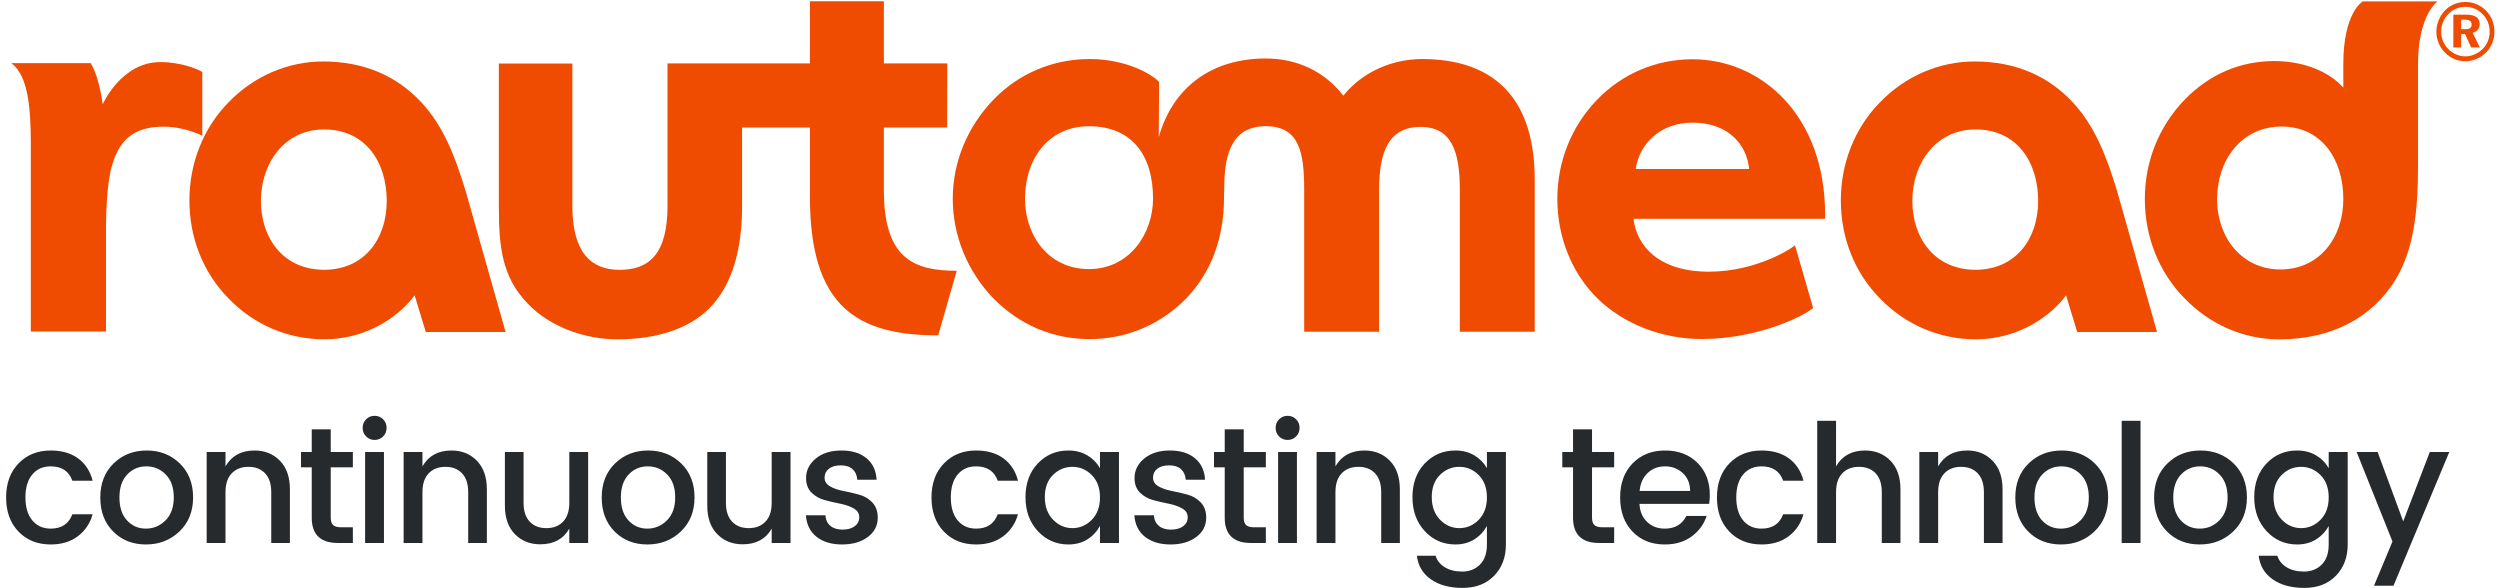
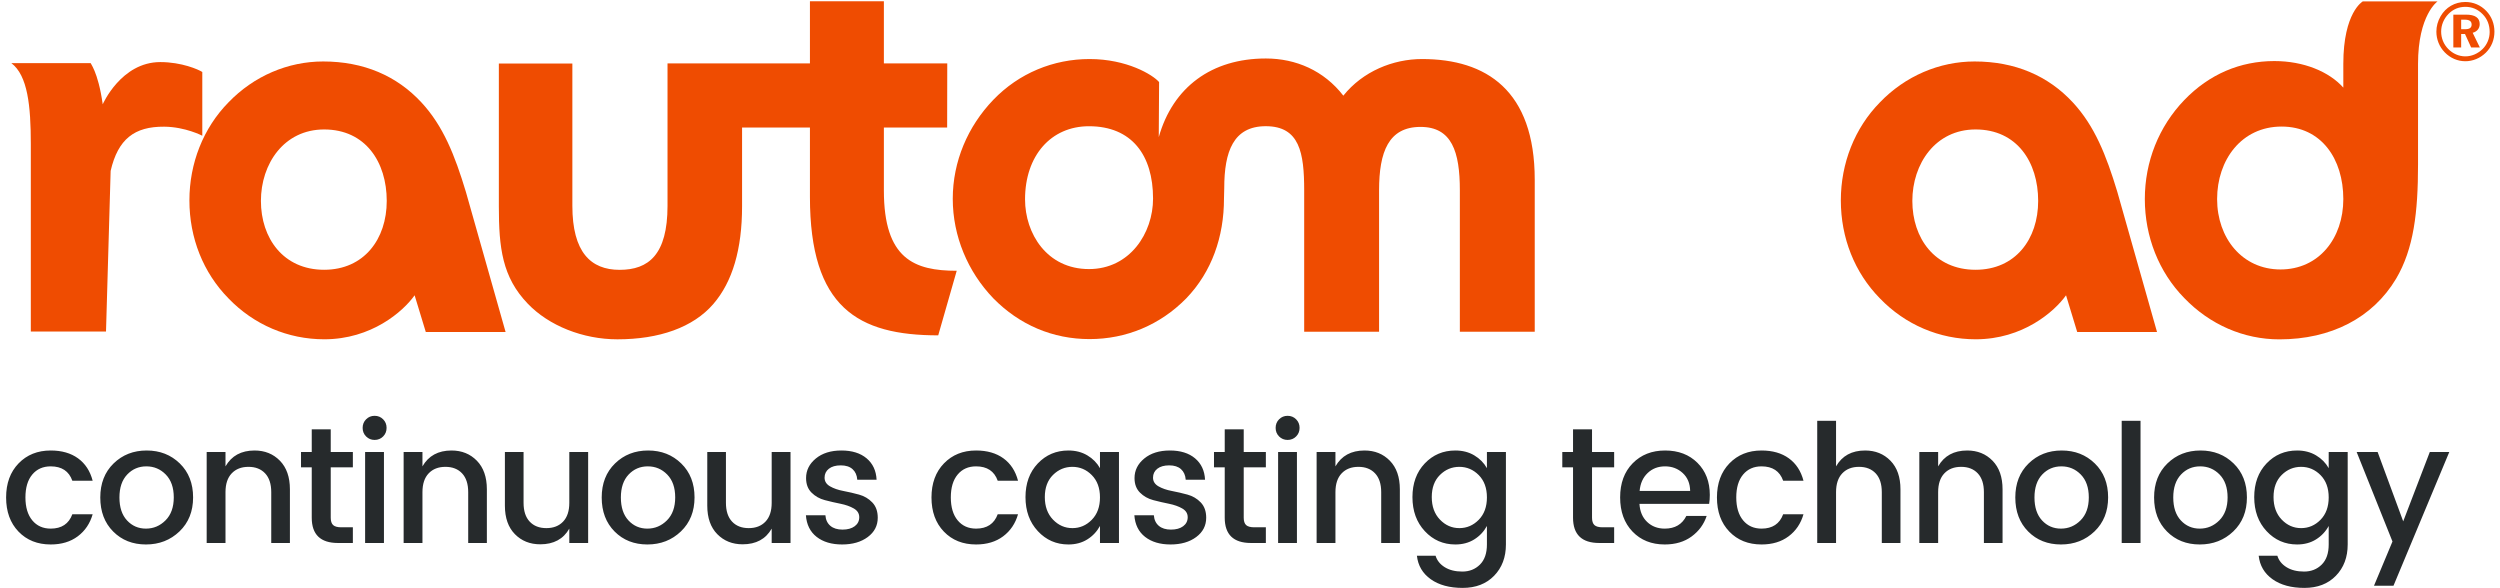
<svg xmlns="http://www.w3.org/2000/svg" width="221px" height="52px" viewBox="0 0 221 52" version="1.1">
  <title>Group 12</title>
  <desc>Created with Sketch.</desc>
  <defs />
  <g id="screens" stroke="none" stroke-width="1" fill="none" fill-rule="evenodd">
    <g id="Group-12">
      <path d="M1.635,46.993 C0.905,46.233 0.54,45.228 0.54,43.978 C0.54,42.727 0.908,41.722 1.643,40.963 C2.377,40.204 3.324,39.824 4.482,39.824 C5.456,39.824 6.261,40.055 6.899,40.517 C7.536,40.98 7.967,41.639 8.191,42.496 L6.395,42.496 C6.093,41.649 5.456,41.226 4.482,41.226 C3.801,41.226 3.258,41.466 2.854,41.948 C2.45,42.43 2.248,43.104 2.248,43.97 C2.248,44.837 2.45,45.513 2.854,46 C3.258,46.486 3.801,46.73 4.482,46.73 C5.446,46.73 6.083,46.306 6.395,45.46 L8.191,45.46 C7.957,46.277 7.519,46.927 6.877,47.409 C6.234,47.891 5.436,48.131 4.482,48.131 C3.314,48.131 2.365,47.752 1.635,46.993 Z M15.362,43.97 C15.362,43.104 15.126,42.43 14.654,41.948 C14.182,41.466 13.61,41.226 12.938,41.226 C12.267,41.226 11.702,41.466 11.245,41.948 C10.787,42.43 10.558,43.107 10.558,43.978 C10.558,44.849 10.782,45.525 11.23,46.007 C11.678,46.489 12.235,46.73 12.902,46.73 C13.568,46.73 14.145,46.486 14.632,46 C15.118,45.513 15.362,44.837 15.362,43.97 Z M10.004,46.985 C9.244,46.221 8.865,45.219 8.865,43.978 C8.865,42.737 9.257,41.734 10.04,40.97 C10.824,40.206 11.799,39.824 12.967,39.824 C14.135,39.824 15.111,40.206 15.895,40.97 C16.678,41.734 17.07,42.734 17.07,43.97 C17.07,45.207 16.669,46.209 15.866,46.978 C15.062,47.747 14.075,48.131 12.902,48.131 C11.729,48.131 10.763,47.749 10.004,46.985 Z M19.934,39.955 L19.934,41.226 C20.47,40.291 21.326,39.824 22.504,39.824 C23.409,39.824 24.156,40.126 24.745,40.729 C25.334,41.333 25.628,42.175 25.628,43.255 L25.628,48 L23.978,48 L23.978,43.503 C23.978,42.783 23.798,42.231 23.438,41.846 C23.078,41.462 22.587,41.269 21.964,41.269 C21.341,41.269 20.847,41.462 20.482,41.846 C20.117,42.231 19.934,42.783 19.934,43.503 L19.934,48 L18.27,48 L18.27,39.955 L19.934,39.955 Z M31.193,41.313 L29.237,41.313 L29.237,45.766 C29.237,46.068 29.308,46.284 29.449,46.416 C29.59,46.547 29.831,46.613 30.171,46.613 L31.193,46.613 L31.193,48 L29.879,48 C28.332,48 27.558,47.255 27.558,45.766 L27.558,41.313 L26.609,41.313 L26.609,39.955 L27.558,39.955 L27.558,37.955 L29.237,37.955 L29.237,39.955 L31.193,39.955 L31.193,41.313 Z M33.868,38.583 C33.663,38.787 33.413,38.89 33.116,38.89 C32.819,38.89 32.568,38.787 32.364,38.583 C32.16,38.379 32.057,38.126 32.057,37.824 C32.057,37.522 32.16,37.269 32.364,37.065 C32.568,36.86 32.819,36.758 33.116,36.758 C33.413,36.758 33.663,36.86 33.868,37.065 C34.072,37.269 34.174,37.522 34.174,37.824 C34.174,38.126 34.072,38.379 33.868,38.583 Z M32.276,48 L32.276,39.955 L33.941,39.955 L33.941,48 L32.276,48 Z M37.345,39.955 L37.345,41.226 C37.881,40.291 38.737,39.824 39.915,39.824 C40.82,39.824 41.567,40.126 42.156,40.729 C42.745,41.333 43.039,42.175 43.039,43.255 L43.039,48 L41.389,48 L41.389,43.503 C41.389,42.783 41.209,42.231 40.849,41.846 C40.489,41.462 39.998,41.269 39.375,41.269 C38.752,41.269 38.258,41.462 37.893,41.846 C37.528,42.231 37.345,42.783 37.345,43.503 L37.345,48 L35.681,48 L35.681,39.955 L37.345,39.955 Z M50.327,39.955 L51.992,39.955 L51.992,48 L50.327,48 L50.327,46.73 C49.802,47.654 48.945,48.117 47.758,48.117 C46.852,48.117 46.105,47.818 45.517,47.219 C44.928,46.62 44.633,45.781 44.633,44.7 L44.633,39.955 L46.283,39.955 L46.283,44.452 C46.283,45.172 46.463,45.725 46.823,46.109 C47.183,46.494 47.675,46.686 48.298,46.686 C48.921,46.686 49.415,46.494 49.78,46.109 C50.145,45.725 50.327,45.172 50.327,44.452 L50.327,39.955 Z M59.688,43.97 C59.688,43.104 59.452,42.43 58.98,41.948 C58.508,41.466 57.936,41.226 57.265,41.226 C56.593,41.226 56.029,41.466 55.571,41.948 C55.114,42.43 54.885,43.107 54.885,43.978 C54.885,44.849 55.109,45.525 55.557,46.007 C56.004,46.489 56.562,46.73 57.228,46.73 C57.895,46.73 58.472,46.486 58.958,46 C59.445,45.513 59.688,44.837 59.688,43.97 Z M54.33,46.985 C53.571,46.221 53.191,45.219 53.191,43.978 C53.191,42.737 53.583,41.734 54.367,40.97 C55.15,40.206 56.126,39.824 57.294,39.824 C58.462,39.824 59.438,40.206 60.221,40.97 C61.005,41.734 61.397,42.734 61.397,43.97 C61.397,45.207 60.995,46.209 60.192,46.978 C59.389,47.747 58.401,48.131 57.228,48.131 C56.055,48.131 55.089,47.749 54.33,46.985 Z M68.217,39.955 L69.882,39.955 L69.882,48 L68.217,48 L68.217,46.73 C67.692,47.654 66.835,48.117 65.648,48.117 C64.743,48.117 63.996,47.818 63.407,47.219 C62.818,46.62 62.523,45.781 62.523,44.7 L62.523,39.955 L64.173,39.955 L64.173,44.452 C64.173,45.172 64.353,45.725 64.713,46.109 C65.074,46.494 65.565,46.686 66.188,46.686 C66.811,46.686 67.305,46.494 67.67,46.109 C68.035,45.725 68.217,45.172 68.217,44.452 L68.217,39.955 Z M71.257,42.262 C71.257,41.581 71.544,41.004 72.118,40.532 C72.692,40.06 73.447,39.824 74.381,39.824 C75.316,39.824 76.058,40.055 76.608,40.517 C77.158,40.98 77.452,41.61 77.491,42.408 L75.783,42.408 C75.754,42.009 75.615,41.698 75.367,41.474 C75.119,41.25 74.771,41.138 74.323,41.138 C73.875,41.138 73.525,41.238 73.272,41.437 C73.019,41.637 72.892,41.9 72.892,42.226 C72.892,42.552 73.053,42.807 73.374,42.992 C73.695,43.177 74.087,43.313 74.549,43.401 C75.011,43.489 75.474,43.596 75.936,43.722 C76.398,43.849 76.79,44.08 77.111,44.416 C77.433,44.752 77.593,45.202 77.593,45.766 C77.593,46.467 77.299,47.036 76.71,47.474 C76.121,47.912 75.364,48.131 74.44,48.131 C73.515,48.131 72.765,47.908 72.191,47.46 C71.617,47.012 71.301,46.375 71.242,45.547 L72.965,45.547 C72.994,45.946 73.14,46.258 73.403,46.482 C73.666,46.705 74.023,46.817 74.476,46.817 C74.929,46.817 75.289,46.718 75.557,46.518 C75.824,46.319 75.958,46.053 75.958,45.722 C75.958,45.391 75.797,45.134 75.476,44.949 C75.155,44.764 74.763,44.625 74.301,44.532 C73.839,44.44 73.376,44.333 72.914,44.211 C72.452,44.09 72.06,43.868 71.739,43.547 C71.417,43.226 71.257,42.798 71.257,42.262 Z M83.438,46.993 C82.708,46.233 82.343,45.228 82.343,43.978 C82.343,42.727 82.711,41.722 83.446,40.963 C84.181,40.204 85.127,39.824 86.285,39.824 C87.259,39.824 88.064,40.055 88.702,40.517 C89.339,40.98 89.77,41.639 89.994,42.496 L88.198,42.496 C87.896,41.649 87.259,41.226 86.285,41.226 C85.604,41.226 85.061,41.466 84.658,41.948 C84.254,42.43 84.052,43.104 84.052,43.97 C84.052,44.837 84.254,45.513 84.658,46 C85.061,46.486 85.604,46.73 86.285,46.73 C87.249,46.73 87.887,46.306 88.198,45.46 L89.994,45.46 C89.76,46.277 89.322,46.927 88.68,47.409 C88.037,47.891 87.239,48.131 86.285,48.131 C85.117,48.131 84.168,47.752 83.438,46.993 Z M97.238,43.97 C97.238,43.143 96.997,42.486 96.515,41.999 C96.034,41.513 95.462,41.269 94.8,41.269 C94.138,41.269 93.566,41.508 93.084,41.985 C92.603,42.462 92.362,43.114 92.362,43.941 C92.362,44.769 92.603,45.433 93.084,45.934 C93.566,46.435 94.138,46.686 94.8,46.686 C95.462,46.686 96.034,46.44 96.515,45.949 C96.997,45.457 97.238,44.798 97.238,43.97 Z M91.748,46.956 C91.018,46.173 90.653,45.17 90.653,43.948 C90.653,42.727 91.016,41.734 91.741,40.97 C92.466,40.206 93.369,39.824 94.449,39.824 C95.082,39.824 95.639,39.968 96.121,40.255 C96.603,40.542 96.975,40.919 97.238,41.386 L97.238,39.955 L98.917,39.955 L98.917,48 L97.238,48 L97.238,46.496 C96.965,46.993 96.591,47.389 96.114,47.686 C95.637,47.983 95.082,48.131 94.449,48.131 C93.379,48.131 92.478,47.74 91.748,46.956 Z M100.292,42.262 C100.292,41.581 100.579,41.004 101.153,40.532 C101.728,40.06 102.482,39.824 103.416,39.824 C104.351,39.824 105.093,40.055 105.643,40.517 C106.193,40.98 106.487,41.61 106.526,42.408 L104.818,42.408 C104.789,42.009 104.65,41.698 104.402,41.474 C104.154,41.25 103.806,41.138 103.358,41.138 C102.91,41.138 102.56,41.238 102.307,41.437 C102.054,41.637 101.927,41.9 101.927,42.226 C101.927,42.552 102.088,42.807 102.409,42.992 C102.73,43.177 103.122,43.313 103.584,43.401 C104.047,43.489 104.509,43.596 104.971,43.722 C105.434,43.849 105.825,44.08 106.147,44.416 C106.468,44.752 106.628,45.202 106.628,45.766 C106.628,46.467 106.334,47.036 105.745,47.474 C105.156,47.912 104.399,48.131 103.475,48.131 C102.55,48.131 101.801,47.908 101.226,47.46 C100.652,47.012 100.336,46.375 100.277,45.547 L102,45.547 C102.029,45.946 102.175,46.258 102.438,46.482 C102.701,46.705 103.059,46.817 103.511,46.817 C103.964,46.817 104.324,46.718 104.592,46.518 C104.859,46.319 104.993,46.053 104.993,45.722 C104.993,45.391 104.833,45.134 104.511,44.949 C104.19,44.764 103.798,44.625 103.336,44.532 C102.874,44.44 102.411,44.333 101.949,44.211 C101.487,44.09 101.095,43.868 100.774,43.547 C100.453,43.226 100.292,42.798 100.292,42.262 Z M111.902,41.313 L109.945,41.313 L109.945,45.766 C109.945,46.068 110.016,46.284 110.157,46.416 C110.298,46.547 110.539,46.613 110.88,46.613 L111.902,46.613 L111.902,48 L110.588,48 C109.04,48 108.266,47.255 108.266,45.766 L108.266,41.313 L107.317,41.313 L107.317,39.955 L108.266,39.955 L108.266,37.955 L109.945,37.955 L109.945,39.955 L111.902,39.955 L111.902,41.313 Z M114.576,38.583 C114.372,38.787 114.121,38.89 113.824,38.89 C113.527,38.89 113.277,38.787 113.072,38.583 C112.868,38.379 112.766,38.126 112.766,37.824 C112.766,37.522 112.868,37.269 113.072,37.065 C113.277,36.86 113.527,36.758 113.824,36.758 C114.121,36.758 114.372,36.86 114.576,37.065 C114.78,37.269 114.883,37.522 114.883,37.824 C114.883,38.126 114.78,38.379 114.576,38.583 Z M112.985,48 L112.985,39.955 L114.649,39.955 L114.649,48 L112.985,48 Z M118.053,39.955 L118.053,41.226 C118.589,40.291 119.445,39.824 120.623,39.824 C121.528,39.824 122.275,40.126 122.864,40.729 C123.453,41.333 123.747,42.175 123.747,43.255 L123.747,48 L122.098,48 L122.098,43.503 C122.098,42.783 121.918,42.231 121.557,41.846 C121.197,41.462 120.706,41.269 120.083,41.269 C119.46,41.269 118.966,41.462 118.601,41.846 C118.236,42.231 118.053,42.783 118.053,43.503 L118.053,48 L116.389,48 L116.389,39.955 L118.053,39.955 Z M125.955,46.956 C125.225,46.173 124.86,45.17 124.86,43.948 C124.86,42.727 125.222,41.734 125.947,40.97 C126.672,40.206 127.575,39.824 128.656,39.824 C129.288,39.824 129.846,39.968 130.327,40.255 C130.809,40.542 131.181,40.919 131.444,41.386 L131.444,39.955 L133.123,39.955 L133.123,48.131 C133.123,49.26 132.775,50.183 132.079,50.898 C131.383,51.614 130.456,51.971 129.298,51.971 C128.14,51.971 127.2,51.716 126.48,51.205 C125.76,50.694 125.351,50 125.254,49.124 L126.904,49.124 C127.03,49.543 127.3,49.881 127.714,50.139 C128.128,50.397 128.646,50.526 129.269,50.526 C129.892,50.526 130.41,50.321 130.824,49.913 C131.237,49.504 131.444,48.91 131.444,48.131 L131.444,46.496 C131.172,46.993 130.797,47.389 130.32,47.686 C129.843,47.983 129.288,48.131 128.656,48.131 C127.585,48.131 126.685,47.74 125.955,46.956 Z M131.444,43.97 C131.444,43.143 131.203,42.486 130.722,41.999 C130.24,41.513 129.668,41.269 129.006,41.269 C128.344,41.269 127.772,41.508 127.291,41.985 C126.809,42.462 126.568,43.114 126.568,43.941 C126.568,44.769 126.809,45.433 127.291,45.934 C127.772,46.435 128.344,46.686 129.006,46.686 C129.668,46.686 130.24,46.44 130.722,45.949 C131.203,45.457 131.444,44.798 131.444,43.97 Z M142.691,41.313 L140.735,41.313 L140.735,45.766 C140.735,46.068 140.806,46.284 140.947,46.416 C141.088,46.547 141.329,46.613 141.669,46.613 L142.691,46.613 L142.691,48 L141.377,48 C139.83,48 139.056,47.255 139.056,45.766 L139.056,41.313 L138.107,41.313 L138.107,39.955 L139.056,39.955 L139.056,37.955 L140.735,37.955 L140.735,39.955 L142.691,39.955 L142.691,41.313 Z M147.162,48.131 C145.994,48.131 145.045,47.752 144.315,46.993 C143.585,46.233 143.22,45.226 143.22,43.97 C143.22,42.715 143.589,41.71 144.329,40.955 C145.069,40.201 146.025,39.824 147.198,39.824 C148.371,39.824 149.322,40.187 150.052,40.912 C150.782,41.637 151.147,42.583 151.147,43.751 C151.147,44.034 151.128,44.296 151.089,44.54 L144.928,44.54 C144.967,45.211 145.193,45.744 145.607,46.139 C146.02,46.533 146.539,46.73 147.162,46.73 C148.067,46.73 148.704,46.355 149.074,45.606 L150.87,45.606 C150.627,46.345 150.184,46.951 149.541,47.423 C148.899,47.895 148.106,48.131 147.162,48.131 Z M148.753,41.817 C148.325,41.423 147.804,41.226 147.191,41.226 C146.578,41.226 146.064,41.423 145.651,41.817 C145.237,42.211 145.001,42.739 144.942,43.401 L149.41,43.401 C149.4,42.739 149.181,42.211 148.753,41.817 Z M152.873,46.993 C152.143,46.233 151.778,45.228 151.778,43.978 C151.778,42.727 152.145,41.722 152.88,40.963 C153.615,40.204 154.562,39.824 155.72,39.824 C156.693,39.824 157.499,40.055 158.136,40.517 C158.774,40.98 159.204,41.639 159.428,42.496 L157.632,42.496 C157.331,41.649 156.693,41.226 155.72,41.226 C155.038,41.226 154.496,41.466 154.092,41.948 C153.688,42.43 153.486,43.104 153.486,43.97 C153.486,44.837 153.688,45.513 154.092,46 C154.496,46.486 155.038,46.73 155.72,46.73 C156.683,46.73 157.321,46.306 157.632,45.46 L159.428,45.46 C159.195,46.277 158.757,46.927 158.114,47.409 C157.472,47.891 156.674,48.131 155.72,48.131 C154.552,48.131 153.603,47.752 152.873,46.993 Z M162.307,37.196 L162.307,41.226 C162.842,40.291 163.699,39.824 164.877,39.824 C165.782,39.824 166.529,40.126 167.118,40.729 C167.707,41.333 168.001,42.175 168.001,43.255 L168.001,48 L166.351,48 L166.351,43.503 C166.351,42.783 166.171,42.231 165.811,41.846 C165.451,41.462 164.959,41.269 164.336,41.269 C163.713,41.269 163.22,41.462 162.855,41.846 C162.49,42.231 162.307,42.783 162.307,43.503 L162.307,48 L160.643,48 L160.643,37.196 L162.307,37.196 Z M171.332,39.955 L171.332,41.226 C171.868,40.291 172.724,39.824 173.902,39.824 C174.807,39.824 175.554,40.126 176.143,40.729 C176.732,41.333 177.026,42.175 177.026,43.255 L177.026,48 L175.377,48 L175.377,43.503 C175.377,42.783 175.197,42.231 174.836,41.846 C174.476,41.462 173.985,41.269 173.362,41.269 C172.739,41.269 172.245,41.462 171.88,41.846 C171.515,42.231 171.332,42.783 171.332,43.503 L171.332,48 L169.668,48 L169.668,39.955 L171.332,39.955 Z M184.65,43.97 C184.65,43.104 184.414,42.43 183.942,41.948 C183.47,41.466 182.898,41.226 182.227,41.226 C181.555,41.226 180.99,41.466 180.533,41.948 C180.076,42.43 179.847,43.107 179.847,43.978 C179.847,44.849 180.071,45.525 180.518,46.007 C180.966,46.489 181.523,46.73 182.19,46.73 C182.857,46.73 183.434,46.486 183.92,46 C184.407,45.513 184.65,44.837 184.65,43.97 Z M179.292,46.985 C178.533,46.221 178.153,45.219 178.153,43.978 C178.153,42.737 178.545,41.734 179.329,40.97 C180.112,40.206 181.088,39.824 182.256,39.824 C183.424,39.824 184.4,40.206 185.183,40.97 C185.967,41.734 186.358,42.734 186.358,43.97 C186.358,45.207 185.957,46.209 185.154,46.978 C184.351,47.747 183.363,48.131 182.19,48.131 C181.017,48.131 180.051,47.749 179.292,46.985 Z M187.558,48 L187.558,37.196 L189.223,37.196 L189.223,48 L187.558,48 Z M196.919,43.97 C196.919,43.104 196.683,42.43 196.211,41.948 C195.739,41.466 195.167,41.226 194.496,41.226 C193.824,41.226 193.26,41.466 192.802,41.948 C192.345,42.43 192.116,43.107 192.116,43.978 C192.116,44.849 192.34,45.525 192.788,46.007 C193.235,46.489 193.793,46.73 194.459,46.73 C195.126,46.73 195.703,46.486 196.189,46 C196.676,45.513 196.919,44.837 196.919,43.97 Z M191.561,46.985 C190.802,46.221 190.422,45.219 190.422,43.978 C190.422,42.737 190.814,41.734 191.598,40.97 C192.381,40.206 193.357,39.824 194.525,39.824 C195.693,39.824 196.669,40.206 197.452,40.97 C198.236,41.734 198.628,42.734 198.628,43.97 C198.628,45.207 198.226,46.209 197.423,46.978 C196.62,47.747 195.632,48.131 194.459,48.131 C193.286,48.131 192.32,47.749 191.561,46.985 Z M200.368,46.956 C199.638,46.173 199.273,45.17 199.273,43.948 C199.273,42.727 199.635,41.734 200.36,40.97 C201.085,40.206 201.988,39.824 203.069,39.824 C203.701,39.824 204.259,39.968 204.74,40.255 C205.222,40.542 205.594,40.919 205.857,41.386 L205.857,39.955 L207.536,39.955 L207.536,48.131 C207.536,49.26 207.188,50.183 206.492,50.898 C205.796,51.614 204.869,51.971 203.711,51.971 C202.553,51.971 201.613,51.716 200.893,51.205 C200.173,50.694 199.764,50 199.667,49.124 L201.317,49.124 C201.443,49.543 201.713,49.881 202.127,50.139 C202.541,50.397 203.059,50.526 203.682,50.526 C204.305,50.526 204.823,50.321 205.237,49.913 C205.65,49.504 205.857,48.91 205.857,48.131 L205.857,46.496 C205.585,46.993 205.21,47.389 204.733,47.686 C204.256,47.983 203.701,48.131 203.069,48.131 C201.998,48.131 201.098,47.74 200.368,46.956 Z M205.857,43.97 C205.857,43.143 205.616,42.486 205.135,41.999 C204.653,41.513 204.081,41.269 203.419,41.269 C202.757,41.269 202.185,41.508 201.704,41.985 C201.222,42.462 200.981,43.114 200.981,43.941 C200.981,44.769 201.222,45.433 201.704,45.934 C202.185,46.435 202.757,46.686 203.419,46.686 C204.081,46.686 204.653,46.44 205.135,45.949 C205.616,45.457 205.857,44.798 205.857,43.97 Z M211.495,47.869 L208.327,39.955 L210.181,39.955 L212.444,46.087 L214.795,39.955 L216.518,39.955 L211.583,51.781 L209.86,51.781 L211.495,47.869 Z" id="continuous-casting-technology" fill="#262A2C" />
      <g id="Logo-Copy" transform="translate(1, 0)" fill="#EF4C01">
-         <path d="M148.611,10.841 C145.672,10.841 143.886,12.83 143.599,14.94 L153.624,14.94 C153.414,12.743 151.742,10.841 148.611,10.841 Z M149.419,29.968 C145.911,29.968 142.514,28.63 140.229,26.395 C137.899,24.115 136.669,20.893 136.669,17.592 C136.669,14.292 137.897,11.191 140.158,8.84 C142.419,6.49 145.417,5.239 148.611,5.239 C154.648,5.239 160.341,10.133 160.341,18.991 L160.341,19.342 L143.401,19.342 C143.676,21.715 145.615,24.016 150.063,24.016 C154.497,24.016 157.709,21.729 157.673,21.675 L159.28,27.221 C158.731,27.779 154.615,29.968 149.419,29.968 L149.419,29.968 Z" id="Fill-1" />
        <path d="M216.567,1.738 L216.871,1.738 C217.287,1.738 217.492,1.868 217.492,2.171 C217.492,2.46 217.301,2.583 216.906,2.583 L216.567,2.583 L216.567,1.738 Z M215.875,1.294 L215.875,4.196 L216.567,4.196 L216.567,3.005 L216.906,3.005 L217.449,4.196 L218.219,4.196 L217.584,2.898 C217.972,2.798 218.205,2.51 218.205,2.128 C218.205,1.574 217.802,1.294 216.991,1.294 L215.875,1.294 Z M216.934,0.175 C216.01,0.175 215.209,0.641 214.749,1.437 C214.496,1.875 214.376,2.33 214.376,2.798 C214.376,3.474 214.629,4.124 215.11,4.622 C215.606,5.134 216.249,5.413 216.934,5.413 C217.598,5.413 218.248,5.148 218.753,4.651 C219.241,4.167 219.508,3.518 219.508,2.798 C219.508,2.099 219.255,1.451 218.781,0.96 C218.283,0.446 217.64,0.175 216.934,0.175 Z M216.941,0.604 C217.534,0.604 218.057,0.829 218.475,1.265 C218.88,1.681 219.086,2.208 219.086,2.833 C219.086,3.395 218.859,3.944 218.454,4.341 C218.028,4.752 217.492,4.983 216.934,4.983 C216.37,4.983 215.826,4.745 215.415,4.319 C215.011,3.907 214.798,3.366 214.798,2.79 C214.798,2.214 215.032,1.652 215.45,1.228 C215.854,0.815 216.363,0.604 216.941,0.604 L216.941,0.604 Z" id="Fill-2" />
        <path d="M200.595,23.82 C197.217,23.82 194.992,21.048 194.992,17.598 C194.992,14.146 197.141,11.188 200.693,11.188 C204.203,11.188 206.149,14.046 206.149,17.598 C206.149,21.077 203.98,23.82 200.595,23.82 Z M207.873,0.122 C207.873,0.122 206.149,1.077 206.149,5.647 L206.149,7.745 C204.903,6.343 202.659,5.398 200.054,5.398 C197.056,5.398 194.304,6.544 192.092,8.845 C189.832,11.195 188.603,14.296 188.603,17.598 C188.603,20.898 189.832,24.049 192.092,26.349 C194.353,28.7 197.351,30 200.496,30 C205.068,30 208.744,28.099 210.808,24.649 C212.38,21.998 212.754,18.747 212.754,14.546 L212.754,5.647 C212.754,1.317 214.479,0.122 214.479,0.122 L207.873,0.122 L207.873,0.122 Z" id="Fill-3" />
        <path d="M77.135,16.844 L77.135,11.276 L82.728,11.276 L82.738,5.604 L77.135,5.604 L77.135,0.111 L70.598,0.111 L70.598,5.604 L58.009,5.606 L58.009,18.193 C58.009,22.526 56.325,23.854 53.775,23.854 C51.216,23.854 49.597,22.287 49.597,18.193 L49.597,5.614 L43.098,5.614 L43.098,18.243 C43.098,21.894 43.393,24.494 45.654,26.845 C47.521,28.795 50.531,29.996 53.578,29.996 C57.261,29.996 60.27,28.954 62.068,26.863 C63.75,24.909 64.599,22.037 64.599,18.243 L64.599,11.276 L70.598,11.276 L70.598,17.404 C70.598,27.181 74.829,29.645 81.939,29.645 L83.574,23.936 C79.83,23.936 77.135,22.899 77.135,16.844" id="Fill-4" />
        <path d="M100.93,17.555 C100.93,20.606 98.882,23.786 95.265,23.786 C91.553,23.786 89.614,20.654 89.614,17.622 C89.614,13.758 91.908,11.159 95.265,11.159 C99.045,11.159 100.93,13.709 100.93,17.555 Z M124.708,5.219 C122.15,5.219 119.474,6.303 117.751,8.457 C116.036,6.239 113.554,5.17 110.902,5.17 C106.113,5.17 102.683,7.703 101.435,12.121 L101.464,7.254 C100.904,6.609 98.619,5.219 95.315,5.219 C92.12,5.219 89.073,6.47 86.812,8.821 C84.551,11.171 83.224,14.272 83.224,17.573 C83.224,20.873 84.551,24.024 86.812,26.374 C89.122,28.725 92.071,29.976 95.315,29.976 C98.559,29.976 101.557,28.725 103.867,26.374 C106.127,24.024 107.2,20.919 107.2,17.568 C107.2,17.341 107.223,16.633 107.223,16.633 C107.223,13.393 108.032,11.156 110.893,11.156 C113.885,11.156 114.29,13.504 114.29,16.823 L114.29,29.325 L120.91,29.325 L120.91,16.823 C120.91,13.418 121.752,11.219 124.574,11.219 C127.345,11.219 128.051,13.415 128.051,16.823 L128.051,29.325 L134.671,29.325 L134.671,15.896 C134.671,7.992 130.386,5.219 124.708,5.219 L124.708,5.219 Z" id="Fill-5" />
        <path d="M27.653,11.444 C24.106,11.444 22.065,14.478 22.065,17.762 C22.065,21.046 24.036,23.848 27.653,23.848 C31.175,23.848 33.188,21.144 33.188,17.762 C33.188,14.33 31.314,11.444 27.653,11.444 Z M27.665,29.993 C24.454,29.993 21.438,28.705 19.199,26.378 C16.961,24.101 15.744,21.031 15.744,17.713 C15.744,14.446 16.961,11.326 19.199,9.049 C21.438,6.722 24.454,5.434 27.568,5.434 C31.139,5.434 34.069,6.694 36.261,9.062 C38.176,11.131 39.205,13.715 40.187,16.971 L43.695,29.349 L36.64,29.349 L35.652,26.104 C34.633,27.54 31.834,29.993 27.665,29.993 L27.665,29.993 Z" id="Fill-6" />
        <path d="M173.638,11.444 C170.092,11.444 168.051,14.478 168.051,17.762 C168.051,21.046 170.022,23.848 173.638,23.848 C177.161,23.848 179.174,21.144 179.174,17.762 C179.174,14.33 177.301,11.444 173.638,11.444 Z M173.651,29.993 C170.44,29.993 167.423,28.705 165.185,26.378 C162.947,24.101 161.73,21.031 161.73,17.713 C161.73,14.446 162.947,11.326 165.185,9.049 C167.423,6.722 170.44,5.434 173.554,5.434 C177.125,5.434 180.055,6.694 182.246,9.062 C184.162,11.131 185.191,13.715 186.174,16.971 L189.681,29.349 L182.625,29.349 L181.638,26.104 C180.619,27.54 177.82,29.993 173.651,29.993 L173.651,29.993 Z" id="Fill-7" />
-         <path d="M7.029,5.579 C6.931,5.56 7.663,6.242 8.081,9.22 C8.081,9.221 9.705,5.488 13.17,5.488 C15.057,5.488 16.544,6.143 16.883,6.364 L16.883,11.999 C16.884,12 15.39,11.214 13.515,11.199 C10.886,11.179 9.432,12.292 8.781,15.105 C8.482,16.399 8.371,18.611 8.371,19.938 L8.371,29.31 L1.724,29.31 L1.724,12.731 C1.724,9.377 1.452,6.667 0,5.579 L7.029,5.579" id="Fill-9" />
+         <path d="M7.029,5.579 C6.931,5.56 7.663,6.242 8.081,9.22 C8.081,9.221 9.705,5.488 13.17,5.488 C15.057,5.488 16.544,6.143 16.883,6.364 L16.883,11.999 C16.884,12 15.39,11.214 13.515,11.199 C10.886,11.179 9.432,12.292 8.781,15.105 L8.371,29.31 L1.724,29.31 L1.724,12.731 C1.724,9.377 1.452,6.667 0,5.579 L7.029,5.579" id="Fill-9" />
      </g>
    </g>
  </g>
</svg>